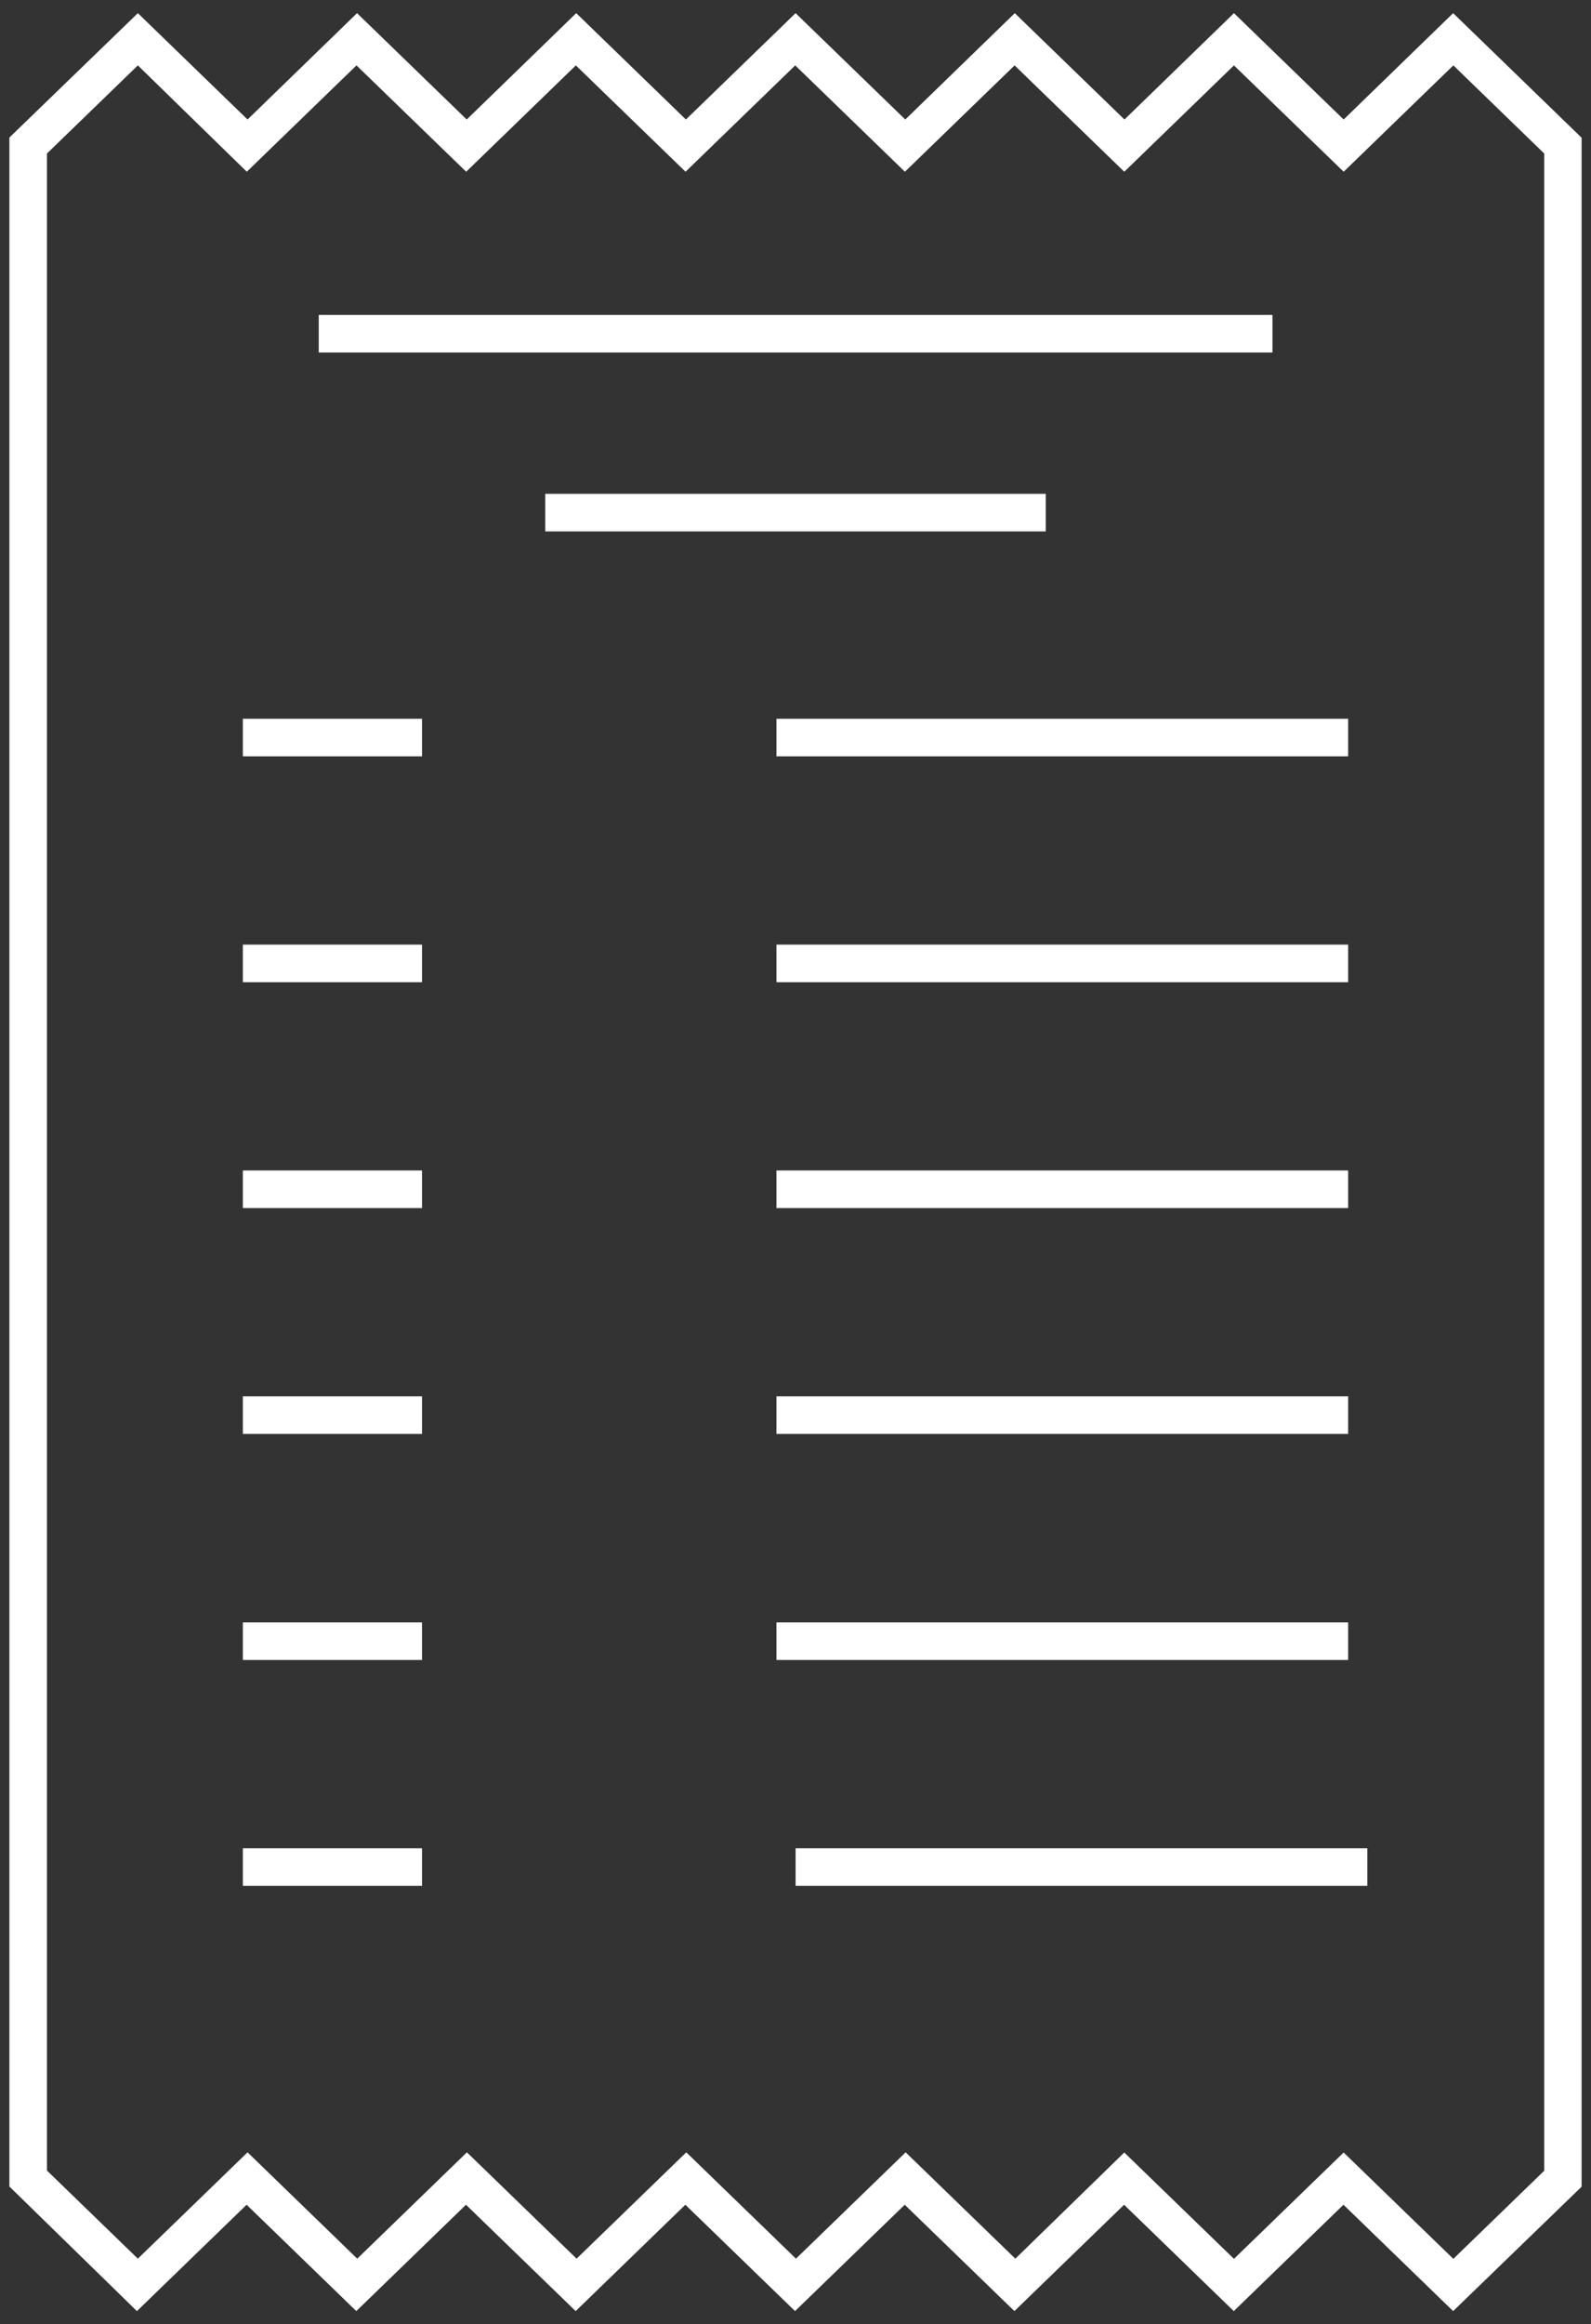
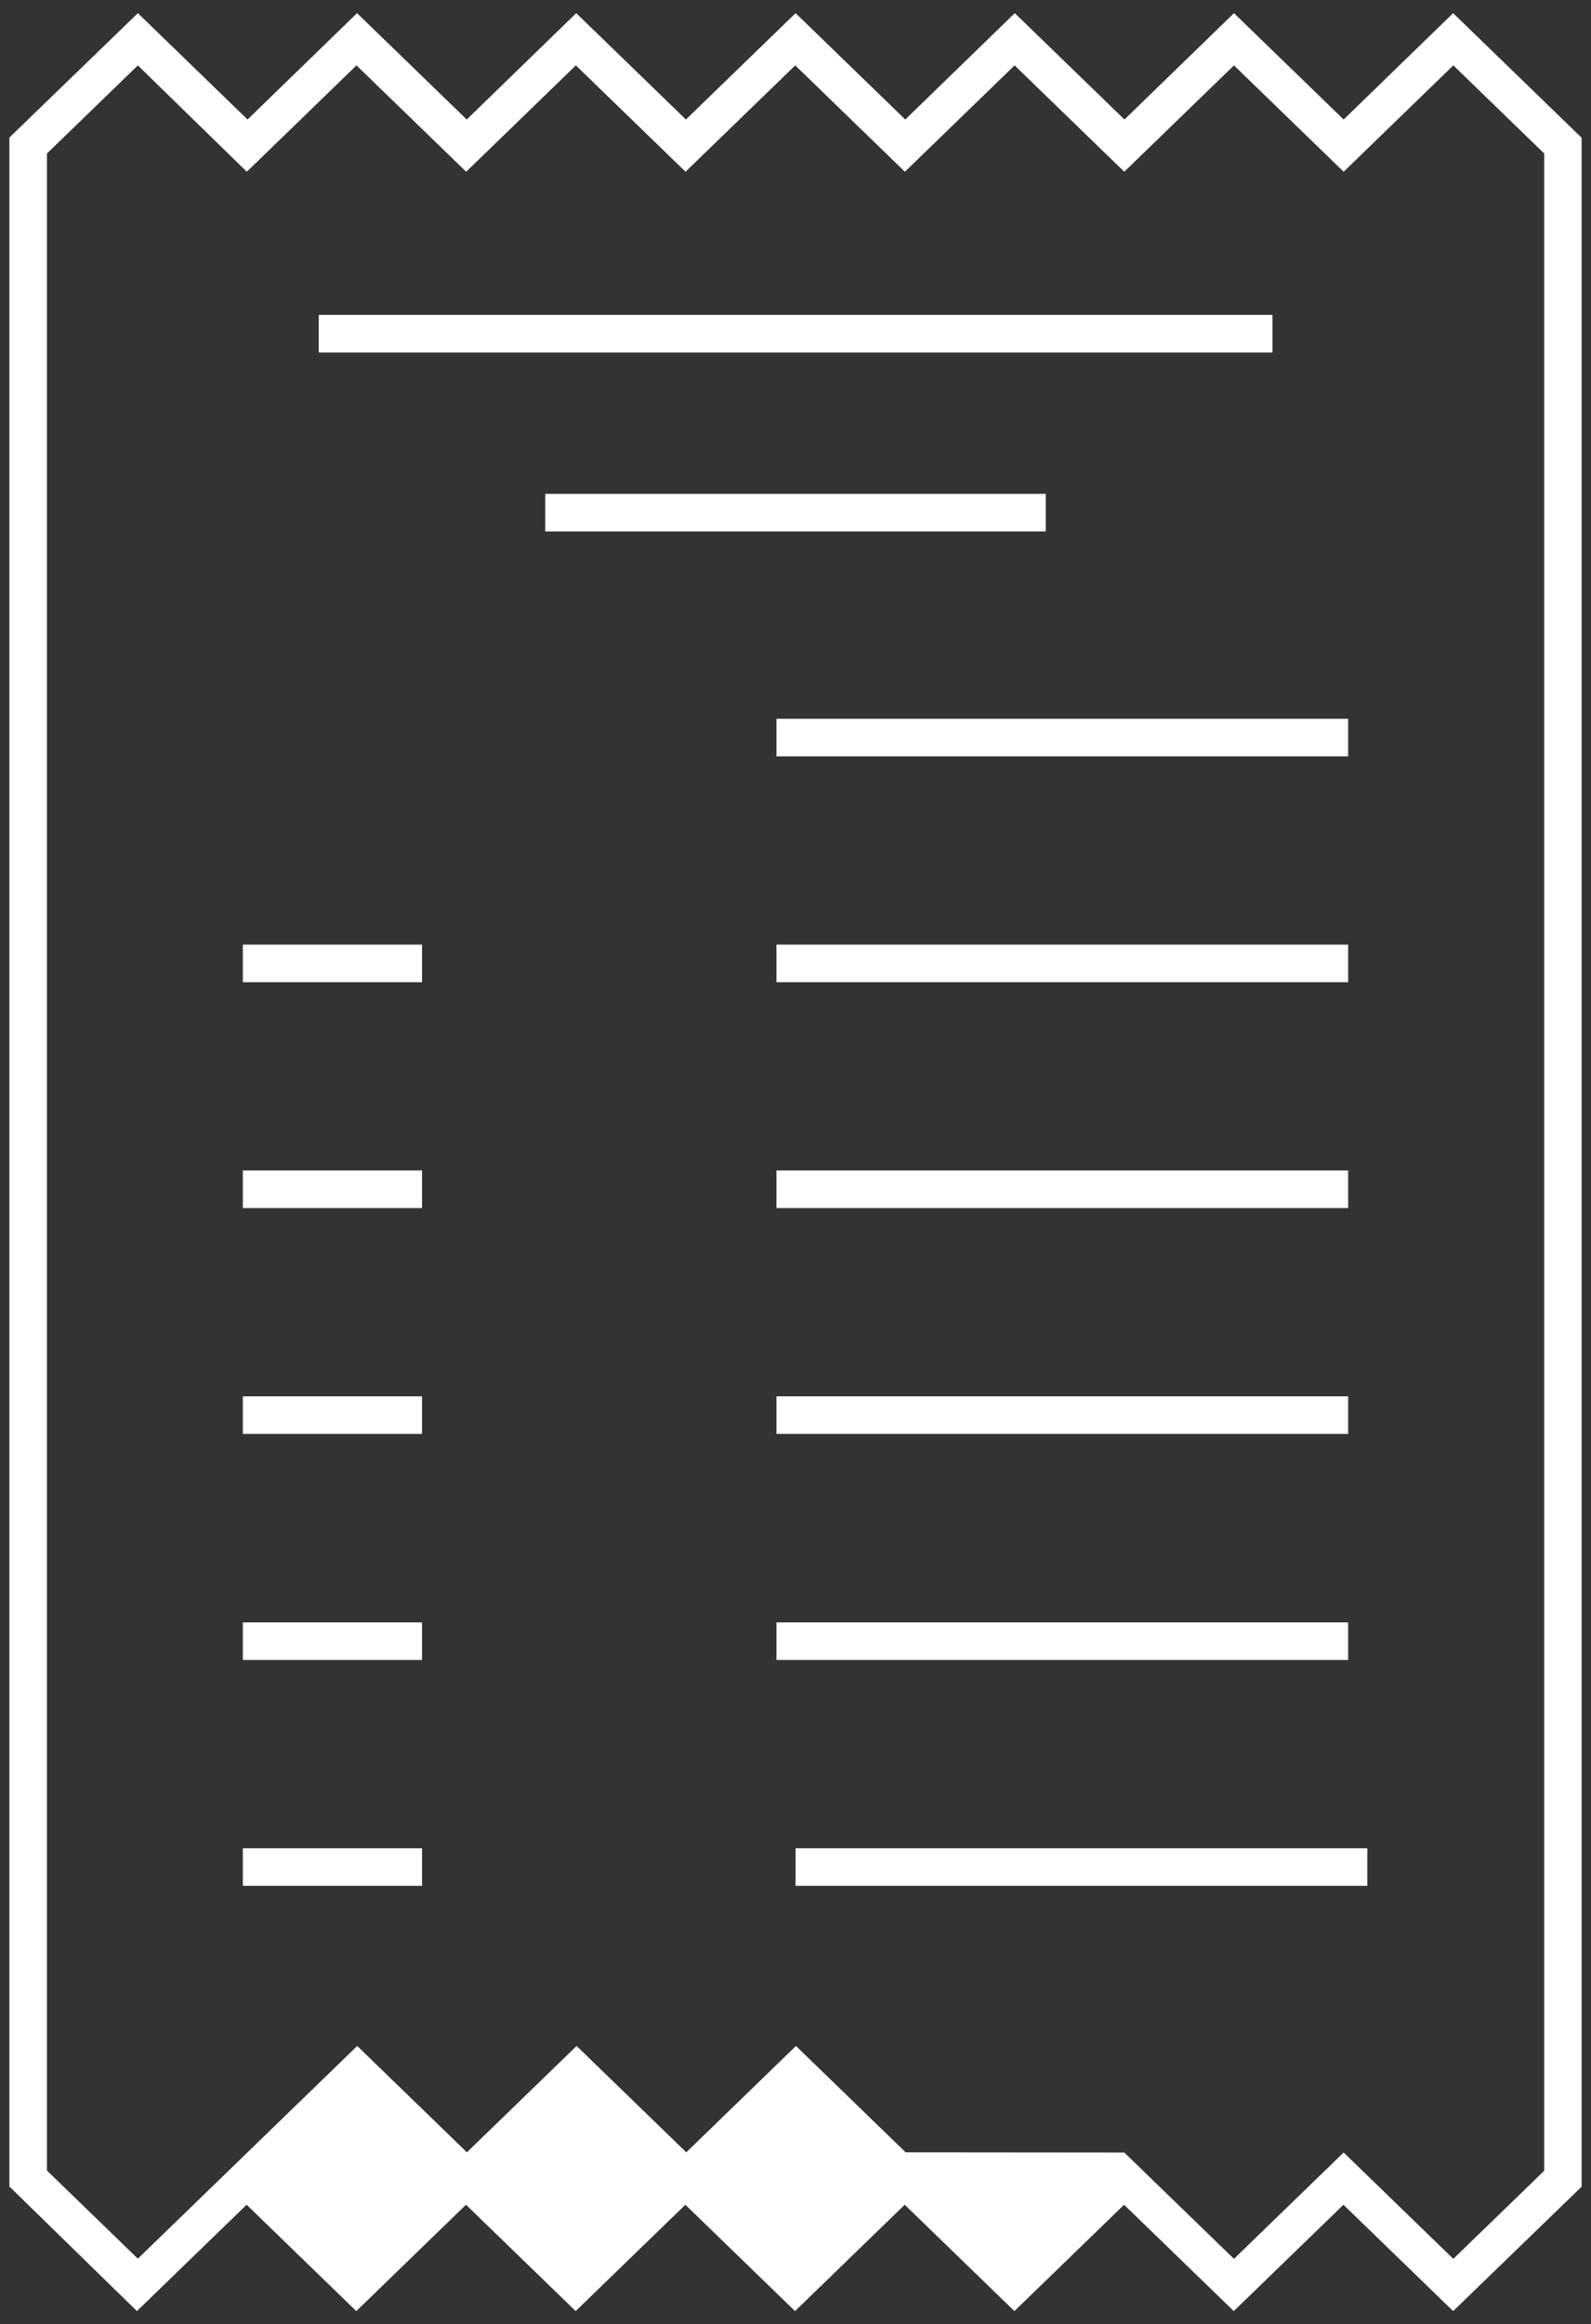
<svg xmlns="http://www.w3.org/2000/svg" version="1.1" id="Layer_1" x="0px" y="0px" viewBox="0 0 847.1 1236.9" style="enable-background:new 0 0 847.1 1236.9;" xml:space="preserve">
  <rect x="0" y="0" width="847.1" height="1236.9" fill="#333333" stroke="none" />
  <style type="text/css">
	.st0{fill:#FFFFFF;}
</style>
  <g id="XMLID_48_">
    <g id="XMLID_65_">
-       <path class="st0" d="M773.7,1229.9l-58.4-56.6l-58.4,56.6l-58.4-56.6l-58.4,56.6l-58.4-56.6l-58.4,56.6l-58.4-56.6l-58.4,56.6    l-58.4-56.6l-58.4,56.6l-58.4-56.6l-58.4,56.6L5,1163.6V73.2L73.4,7l58.4,56.6L190.1,7l58.4,56.6L306.8,7l58.4,56.6L423.6,7    l58.4,56.6L540.3,7l58.4,56.6L657,7l58.4,56.6L773.7,7l68.4,66.3v1090.4L773.7,1229.9z M598.6,1145.5l58.4,56.6l58.4-56.6    l58.4,56.6l48.4-46.9V81.7l-48.4-46.9l-58.4,56.6L657,34.8l-58.4,56.6l-58.4-56.6l-58.4,56.6l-58.4-56.6l-58.4,56.6l-58.4-56.6    l-58.4,56.6l-58.4-56.6l-58.4,56.6L73.4,34.8L25,81.7v1073.4l48.4,46.9l58.4-56.6l58.4,56.6l58.4-56.6l58.4,56.6l58.4-56.6    l58.4,56.6l58.4-56.6l58.4,56.6L598.6,1145.5z" />
+       <path class="st0" d="M773.7,1229.9l-58.4-56.6l-58.4,56.6l-58.4-56.6l-58.4,56.6l-58.4-56.6l-58.4,56.6l-58.4-56.6l-58.4,56.6    l-58.4-56.6l-58.4,56.6l-58.4-56.6l-58.4,56.6L5,1163.6V73.2L73.4,7l58.4,56.6L190.1,7l58.4,56.6L306.8,7l58.4,56.6L423.6,7    l58.4,56.6L540.3,7l58.4,56.6L657,7l58.4,56.6L773.7,7l68.4,66.3v1090.4L773.7,1229.9z M598.6,1145.5l58.4,56.6l58.4-56.6    l58.4,56.6l48.4-46.9V81.7l-48.4-46.9l-58.4,56.6L657,34.8l-58.4,56.6l-58.4-56.6l-58.4,56.6l-58.4-56.6l-58.4,56.6l-58.4-56.6    l-58.4,56.6l-58.4-56.6l-58.4,56.6L73.4,34.8L25,81.7v1073.4l48.4,46.9l58.4-56.6l58.4-56.6l58.4,56.6l58.4-56.6    l58.4,56.6l58.4-56.6l58.4,56.6L598.6,1145.5z" />
    </g>
    <g id="XMLID_64_">
      <rect x="169.7" y="167.6" class="st0" width="507.8" height="20" />
    </g>
    <g id="XMLID_63_">
      <rect x="290.3" y="262.8" class="st0" width="266.5" height="20" />
    </g>
    <g id="XMLID_62_">
      <rect x="423.6" y="983.6" class="st0" width="304.4" height="20" />
    </g>
    <g id="XMLID_49_">
      <g id="XMLID_61_">
        <rect x="413.4" y="382.5" class="st0" width="304.4" height="20" />
      </g>
      <g id="XMLID_60_">
        <rect x="413.4" y="502.7" class="st0" width="304.4" height="20" />
      </g>
      <g id="XMLID_59_">
        <rect x="413.4" y="622.9" class="st0" width="304.4" height="20" />
      </g>
      <g id="XMLID_58_">
        <rect x="413.4" y="743.1" class="st0" width="304.4" height="20" />
      </g>
      <g id="XMLID_57_">
        <rect x="413.4" y="863.4" class="st0" width="304.4" height="20" />
      </g>
      <g id="XMLID_50_">
        <g id="XMLID_56_">
-           <rect x="129.3" y="382.5" class="st0" width="95.4" height="20" />
-         </g>
+           </g>
        <g id="XMLID_55_">
          <rect x="129.3" y="502.7" class="st0" width="95.4" height="20" />
        </g>
        <g id="XMLID_54_">
          <rect x="129.3" y="622.9" class="st0" width="95.4" height="20" />
        </g>
        <g id="XMLID_53_">
          <rect x="129.3" y="743.1" class="st0" width="95.4" height="20" />
        </g>
        <g id="XMLID_52_">
          <rect x="129.3" y="863.4" class="st0" width="95.4" height="20" />
        </g>
        <g id="XMLID_51_">
          <rect x="129.3" y="983.6" class="st0" width="95.4" height="20" />
        </g>
      </g>
    </g>
  </g>
</svg>